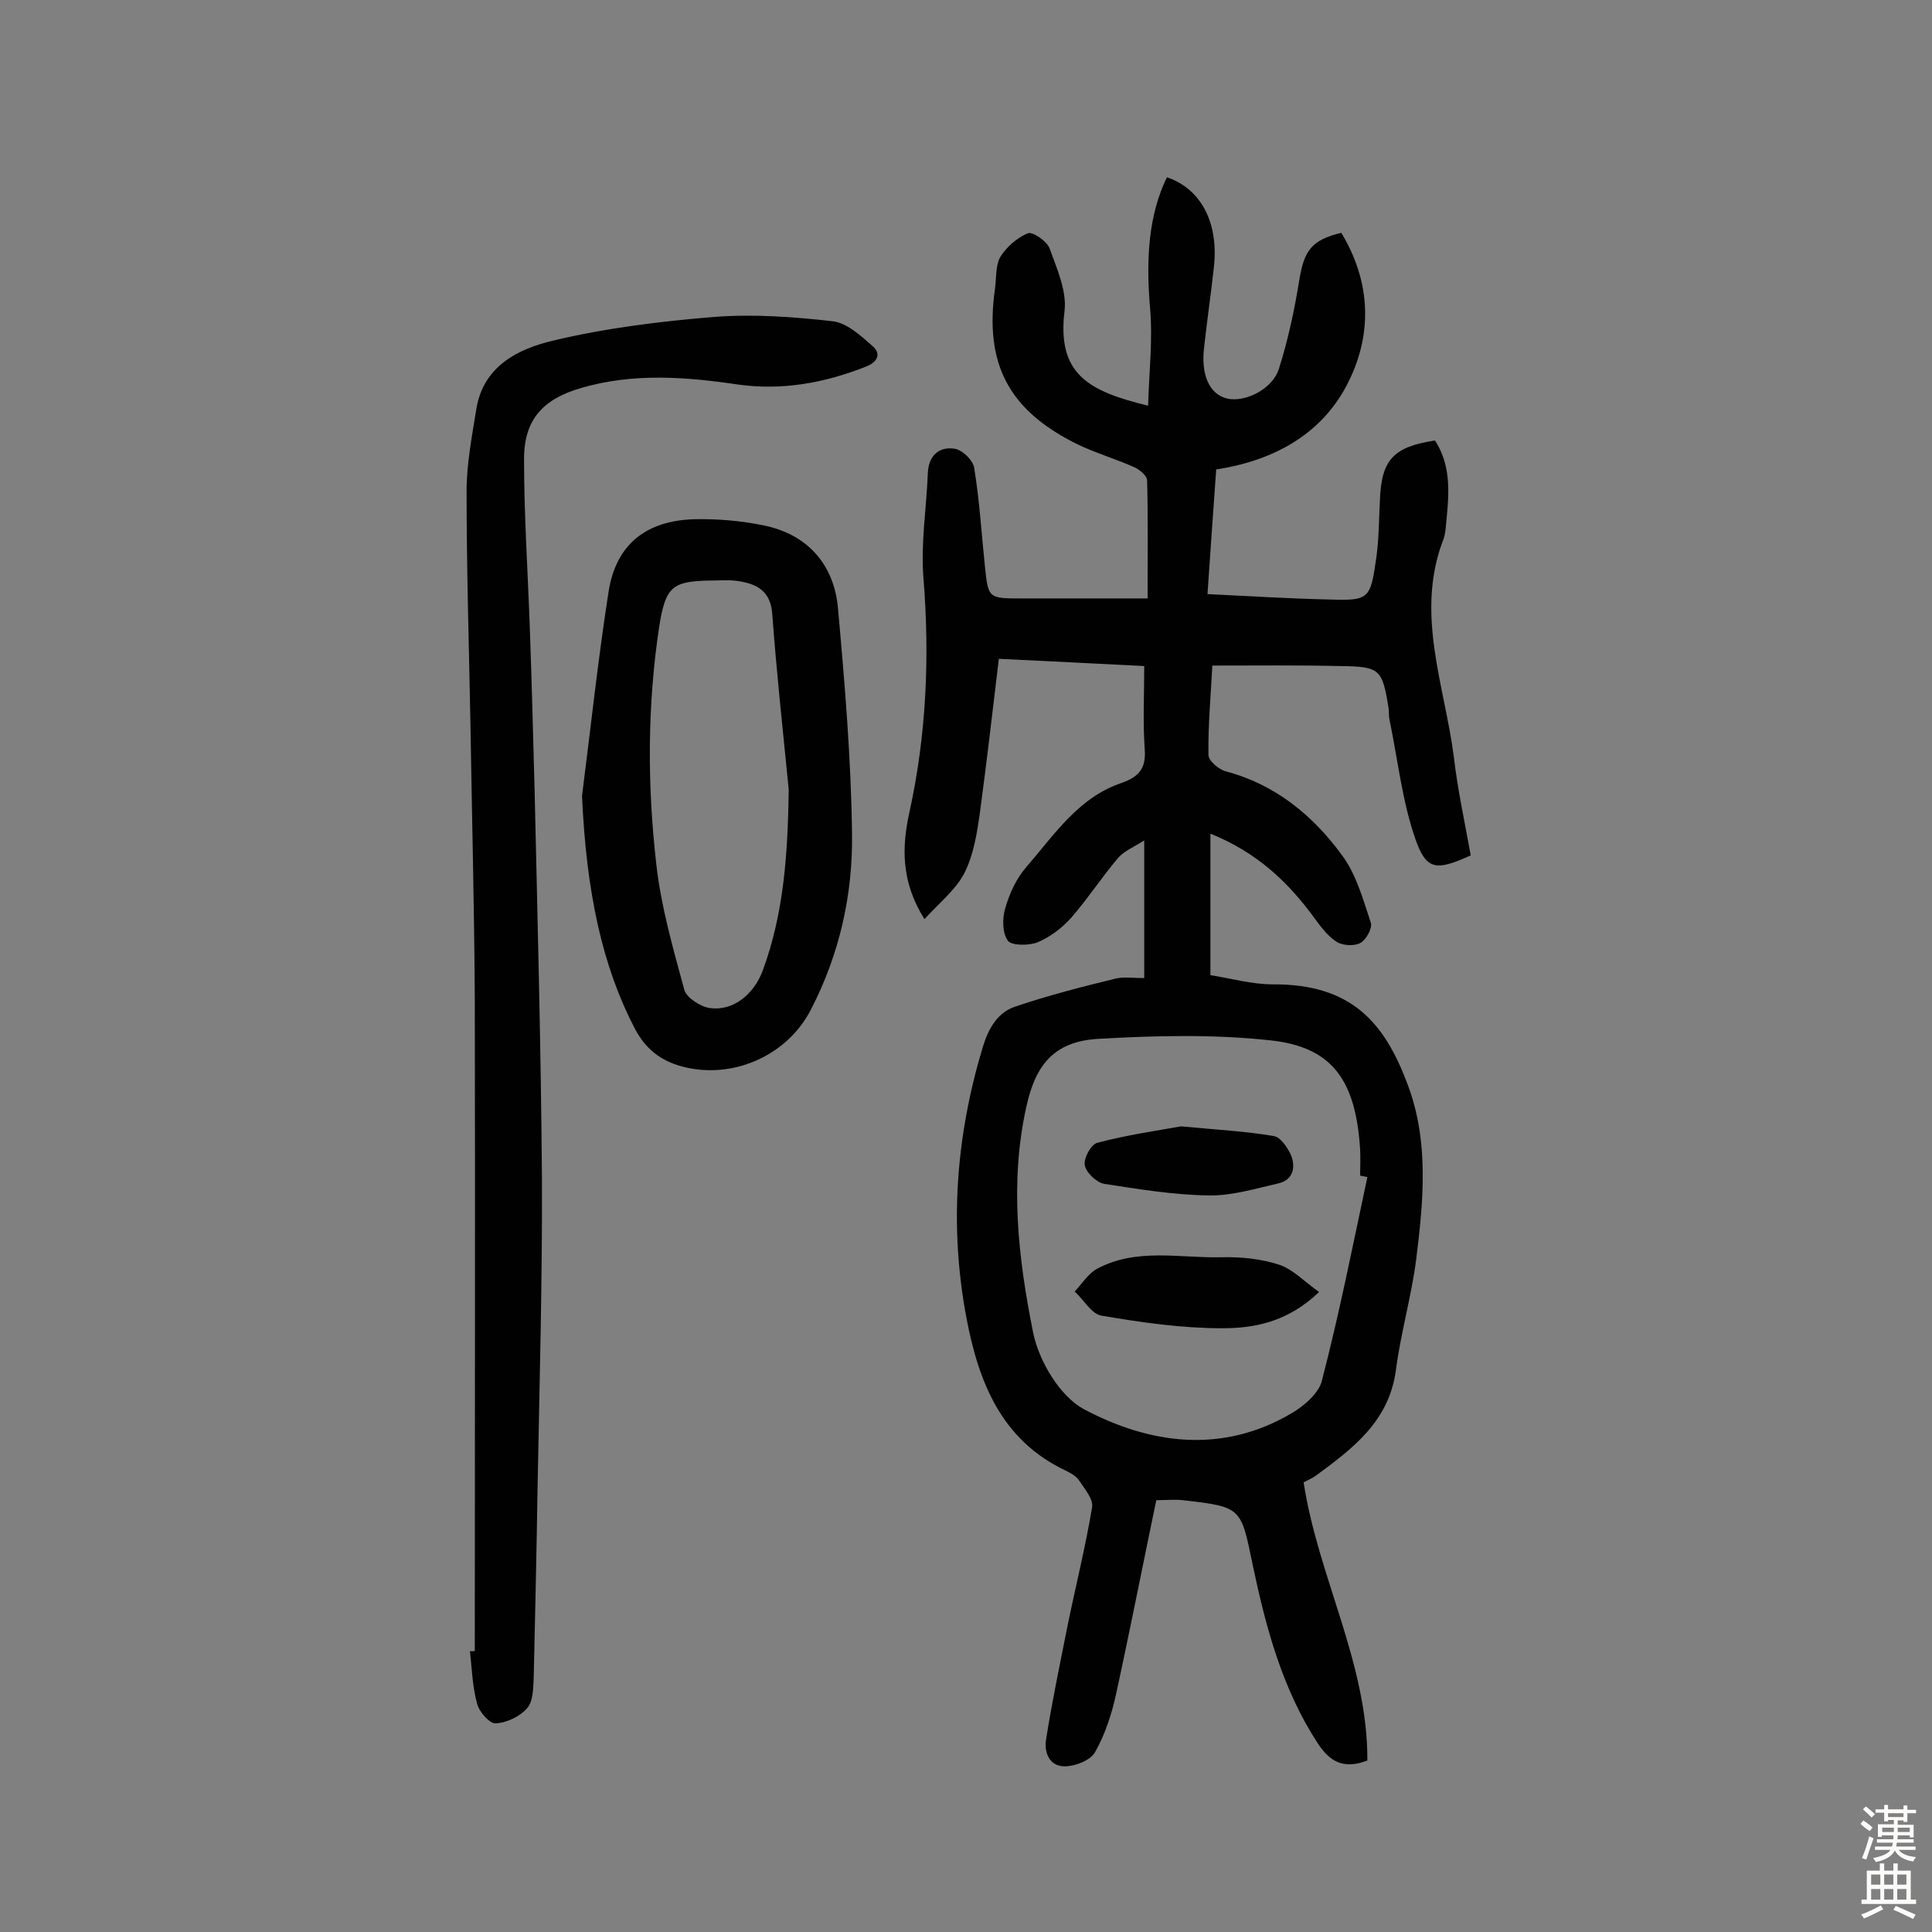
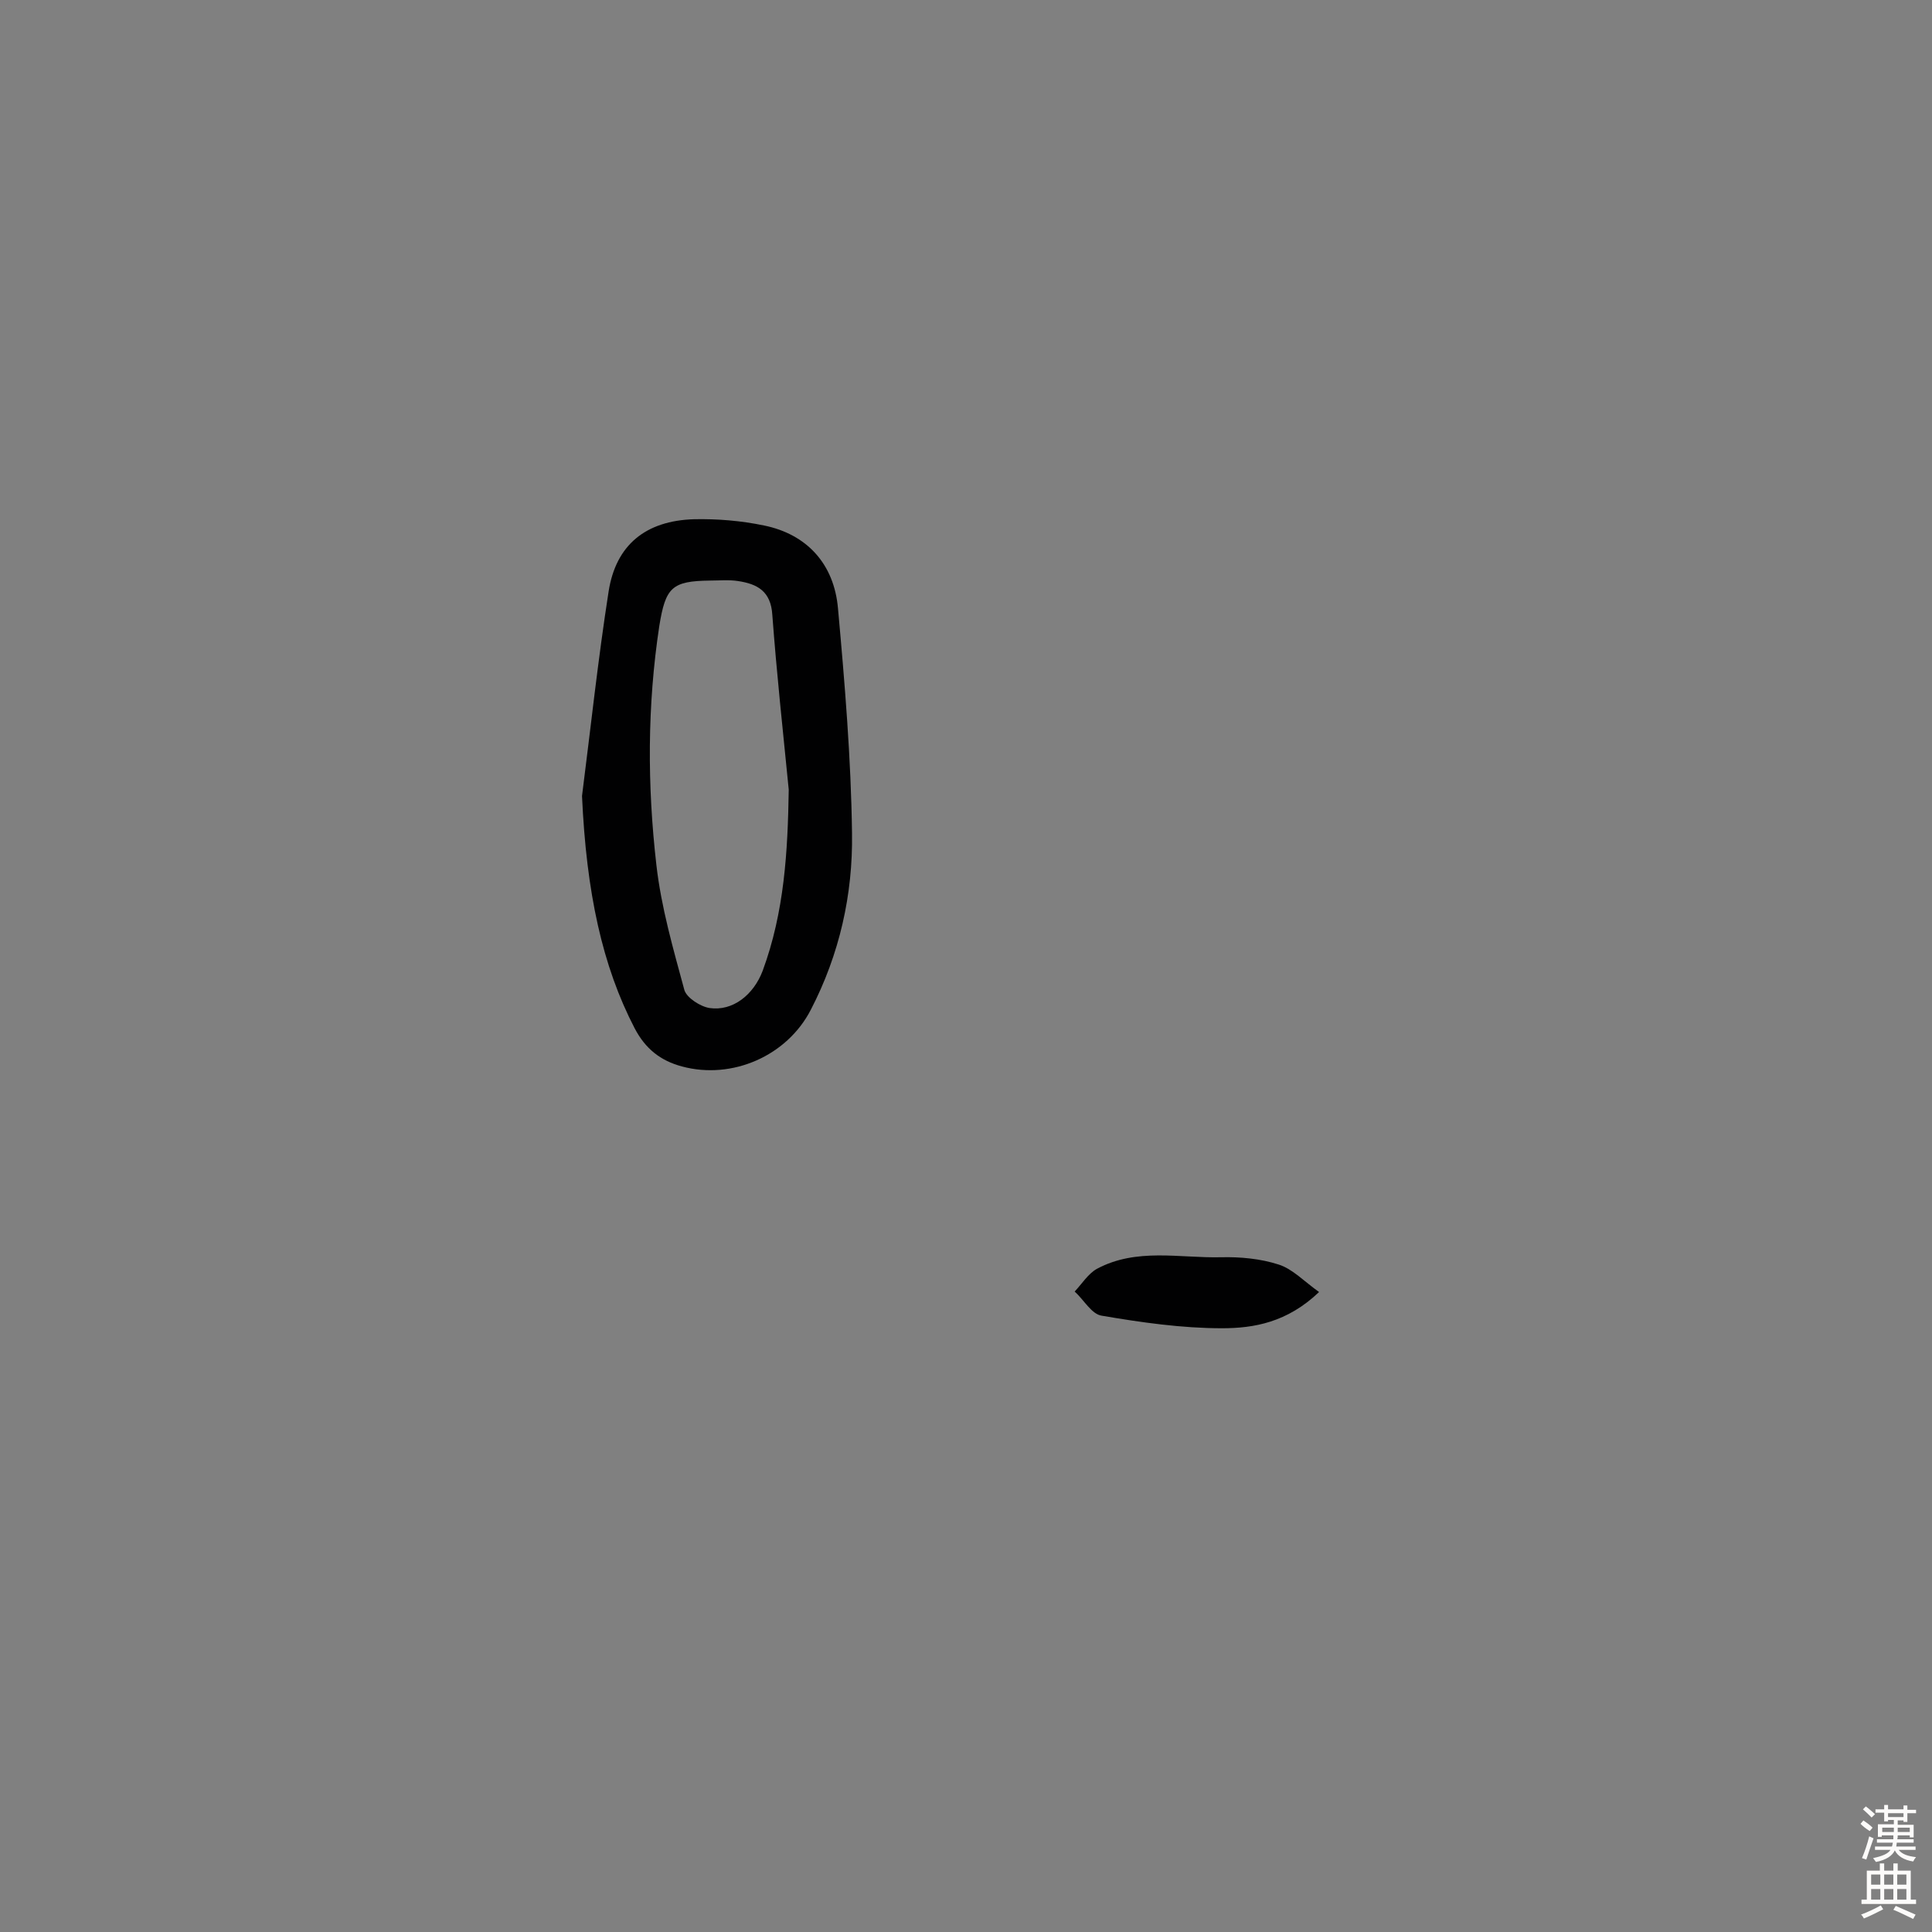
<svg xmlns="http://www.w3.org/2000/svg" enable-background="new 0 0 400 400" viewBox="0 0 400 400">
  <rect x="0" y="0" width="400" height="400" fill="#808080" stroke="none" />
  <g fill="#010102">
-     <path d="m251 137.8c-.3 6-.9 12.3-.8 18.5 0 1.2 2.1 3 3.6 3.4 10.2 2.7 18 9.1 24 17.3 3 4 4.4 9.2 6 14 .4 1.1-.9 3.5-2.1 4.2s-3.5.6-4.8-.1c-1.8-1.1-3.3-3-4.6-4.8-5.5-7.6-12-13.8-21.7-17.7v29.3c4 .6 8.5 1.9 12.9 1.9 16.3-.1 23.2 7.9 28 20.9 4.4 11.8 3.2 24 1.7 36.1-1 7.7-3.2 15.2-4.2 22.9-1.4 10.5-8.8 16.1-16.4 21.7-.8.6-1.7 1-2.7 1.5 3 19.6 13.3 37.5 13.2 57.6-5 1.9-7.8.2-10.3-3.6-7.3-11.2-10.7-23.9-13.4-36.7-2.5-12.1-2.2-12.2-14.5-13.6-1.7-.2-3.5 0-5.5 0-2.8 13.4-5.4 26.7-8.3 40-.9 4.2-2.3 8.5-4.4 12.2-1 1.7-4.1 2.9-6.3 2.9-3.2 0-4.3-3-3.8-5.7 1.2-7.6 2.8-15.2 4.3-22.8 1.7-8.4 3.8-16.7 5.2-25.1.3-1.7-1.5-3.8-2.7-5.6-.6-.9-1.7-1.5-2.7-2-13.4-6.3-18.1-18.4-20.6-31.6-3.6-19-2.2-37.7 3.4-56.2 1.2-3.9 3.1-7.1 6.7-8.3 6.8-2.3 13.8-4.1 20.8-5.8 1.7-.4 3.5-.1 5.9-.1 0-9.4 0-18.4 0-28.5-2 1.3-4 2.1-5.3 3.5-3.5 4.1-6.4 8.6-9.9 12.6-1.9 2.1-4.3 3.9-6.9 5-1.8.7-5.3.7-6.1-.3-1.2-1.6-1.2-4.6-.6-6.7.9-3.1 2.3-6.2 4.4-8.6 5.8-6.7 10.8-14.4 19.7-17.4 3.7-1.3 5.1-3.1 4.8-7-.4-5.6-.1-11.2-.1-17.2-9.8-.5-19.6-1-30.1-1.5-1.3 10.9-2.5 21.3-3.9 31.7-.6 4.3-1.3 8.8-3.2 12.6-1.8 3.5-5.2 6.2-8.3 9.6-4.9-7.8-4.7-15-3.1-22.2 3.5-16 4.2-32 2.9-48.3-.6-7.2.6-14.5.9-21.8.1-3.6 2.3-5.6 5.5-5.1 1.6.2 3.9 2.4 4.1 4 1.1 6.7 1.5 13.5 2.2 20.2.7 6.8.7 6.8 7.6 6.8h26.1c0-8.3.1-16.4-.1-24.4 0-1-1.5-2.2-2.5-2.7-4-1.8-8.2-3-12.1-4.9-14.1-7-19.1-16.6-16.9-32.1.3-2.2.1-4.9 1.1-6.6 1.3-2.1 3.5-4 5.7-4.9 1-.4 3.9 1.6 4.5 3.1 1.5 4.2 3.6 8.8 3.1 13-1.6 13.2 5.1 16.6 17.3 19.6.2-7 1-13.7.4-20.3-.9-10.5-.2-19.4 3.5-27 7.1 2.4 10.8 9.5 9.7 18.8-.6 5.5-1.4 10.9-2 16.4-.7 5.7 1.1 9.7 4.7 10.6 3.7.9 9.5-1.9 10.8-6.2 1.9-6 3.2-12.1 4.2-18.3 1-6.1 2.5-8.3 8.7-9.8 6.3 10.4 6.5 21.5 1 31.8-5.4 10.1-15.2 15.4-26.9 17.2-.6 8.5-1.2 16.8-1.8 25.8 8.3.4 16.3.9 24.4 1.1 9.2.3 9.3.2 10.6-9 .5-3.8.5-7.8.7-11.6.3-8.3 2.8-11 11.4-12.3 3.7 5.7 2.8 12 2.2 18.3-.1 1-.3 1.9-.7 2.8-5.5 15.1.5 29.7 2.4 44.4.8 6.9 2.3 13.7 3.5 20.4-7.1 3.2-9.2 3.2-11.5-3.5-2.7-7.8-3.6-16.3-5.3-24.5-.2-.8-.1-1.6-.2-2.4-1.3-8.2-1.8-8.7-10-8.8-8.7-.2-17.3-.1-26.5-.1zm32.1 105.9c-.5-.1-1-.2-1.5-.3 0-1.8.1-3.6 0-5.4-.9-14.3-5.7-21.2-18.5-22.6-11.9-1.3-24-1-36-.3-8.8.6-12.7 5.3-14.6 14-3.5 15.7-1.7 31.4 1.4 46.8 1.2 5.9 5.5 13.1 10.4 15.8 13.7 7.3 28.7 9.4 43.1.9 2.6-1.5 5.7-4.2 6.3-6.8 3.6-13.9 6.4-28 9.4-42.1z" />
-     <path d="m98.3 341.8c0-45 .1-89.9 0-134.9-.1-19-.6-38-.9-57-.3-16.1-.8-32.1-.8-48.2 0-5.6 1.1-11.3 2-16.9 1.4-9 8.7-12.6 16-14.3 10.9-2.6 22.3-4 33.5-4.9 8-.6 16.2 0 24.2.9 3 .3 5.9 3 8.3 5.1 2 1.7 1 3.4-1.3 4.3-8.6 3.4-17.4 5-26.6 3.7-10.8-1.6-21.6-2.4-32.3.7-8 2.3-12 6.6-11.9 15 0 11.6.8 23.3 1.2 34.9.4 11.3.7 22.7 1 34.1.6 26.4 1.3 52.9 1.5 79.3.1 21.4-.5 42.8-.9 64.3-.2 13.1-.5 26.3-.8 39.4-.1 2.2-.1 5-1.4 6.4-1.5 1.7-4.2 3-6.5 3.1-1.2.1-3.4-2.4-3.8-4-1-3.6-1.1-7.3-1.5-11 .2.1.6.1 1 0z" />
+     <path d="m98.3 341.8z" />
    <path d="m120.5 164.8c1.8-14.1 3.3-28.2 5.5-42.3 1.5-9.7 7.7-14.7 17.7-15 4.8-.1 9.7.3 14.5 1.3 8.8 1.8 14.5 7.9 15.3 17.2 1.4 15.5 2.7 31 2.9 46.5.2 12.7-2.6 25.1-8.5 36.5-4.9 9.6-16.3 14.6-26.7 11.8-4.5-1.2-7.6-3.7-9.8-7.9-6.7-12.9-10-28.1-10.9-48.1zm42.8-1.3c-1.2-12.1-2.5-24.1-3.4-36.2-.3-4.9-3.1-6.4-7.1-7-1.9-.3-3.9-.1-5.8-.1-7.9.1-9.2 1.4-10.5 9.4-2.5 16.5-2.5 33-.6 49.5 1 8.8 3.5 17.4 5.8 25.9.5 1.6 3.3 3.4 5.2 3.7 4.8.7 9.1-2.7 11-7.7 4.5-12.2 5.2-24.7 5.4-37.5z" />
    <path d="m273.1 267.5c-6.6 6.3-13.5 7.5-20.1 7.5-8.3 0-16.7-1.2-24.9-2.6-2.1-.3-3.7-3.3-5.6-5 1.5-1.6 2.8-3.7 4.6-4.7 8.2-4.4 17.1-2.2 25.7-2.4 4-.1 8.2.3 11.9 1.5 2.9.9 5.3 3.5 8.4 5.7z" />
-     <path d="m244.5 233.2c7.4.7 13.3 1 19.2 2 1.4.2 2.9 2.4 3.6 4 1 2.5.4 5.1-2.6 5.8-4.8 1.1-9.7 2.6-14.5 2.5-7.2-.1-14.5-1.3-21.6-2.4-1.6-.3-3.7-2.3-4-3.8s1.3-4.4 2.6-4.7c6-1.6 12.3-2.5 17.3-3.4z" />
  </g>
  <path d="m385.2 377.6.6-.7c.6.4 1.3.9 1.9 1.5l-.6.7c-.8-.5-1.4-1-1.9-1.5zm.3 7.1c.6-1.4 1.1-2.9 1.5-4.5.3.1.6.3.9.4-.5 1.4-1 2.9-1.5 4.4zm.2-10.1.6-.6c.7.5 1.3 1.1 1.9 1.6l-.7.7c-.6-.6-1.2-1.2-1.8-1.7zm8.4-.8h.8v.9h1.8v.7h-1.8v1.8h-.8v-.3h-1.2v.9h3.3v2.6h-.8v-.4h-2.5c0 .3 0 .6-.1.8h3.4v.7h-3.5c0 .3-.1.6-.1.8h4v.7h-3.5c.7.9 1.9 1.3 3.6 1.5-.2.2-.4.5-.6.9-1.9-.3-3.2-1.1-3.8-2.3-.5 1.1-1.8 2-3.9 2.4-.2-.3-.4-.5-.6-.8 1.9-.4 3.1-.9 3.6-1.7h-3.2v-.7h3.5c.1-.2.1-.5.2-.8h-3.3v-.7h3.4c0-.2 0-.5 0-.8h-2.4v.3h-.8v-2.6h3.3v-.9h-1.2v.3h-.8v-1.8h-1.8v-.7h1.8v-.9h.8v.9h3.2zm-4.4 5.5h2.4c0-.3 0-.6 0-.9h-2.4zm1.2-3.1h3.2v-.8h-3.2zm4.4 2.2h-2.4v.9h2.5v-.9z" fill="#fcfbfa" />
  <path d="m389.2 385.8h.9v1.5h1.9v-1.5h.9v1.5h2.7v6h1.1v.9h-11.3v-.9h1.1v-6h2.7zm.2 8.7.5.8c-1.2.6-2.5 1.3-4 1.9-.2-.3-.3-.6-.6-.8 1.6-.6 3-1.3 4.1-1.9zm-2-4.3h1.9v-2.1h-1.9zm0 3.1h1.9v-2.2h-1.9zm2.7-3.1h1.9v-2.1h-1.9zm0 3.1h1.9v-2.2h-1.9zm2.4 1.3c1.4.6 2.7 1.2 4.1 1.8l-.5.9c-1.5-.7-2.8-1.4-4.1-1.9zm2.2-6.5h-1.9v2.1h1.9zm-1.9 5.2h1.9v-2.2h-1.9z" fill="#fcfbfa" />
</svg>